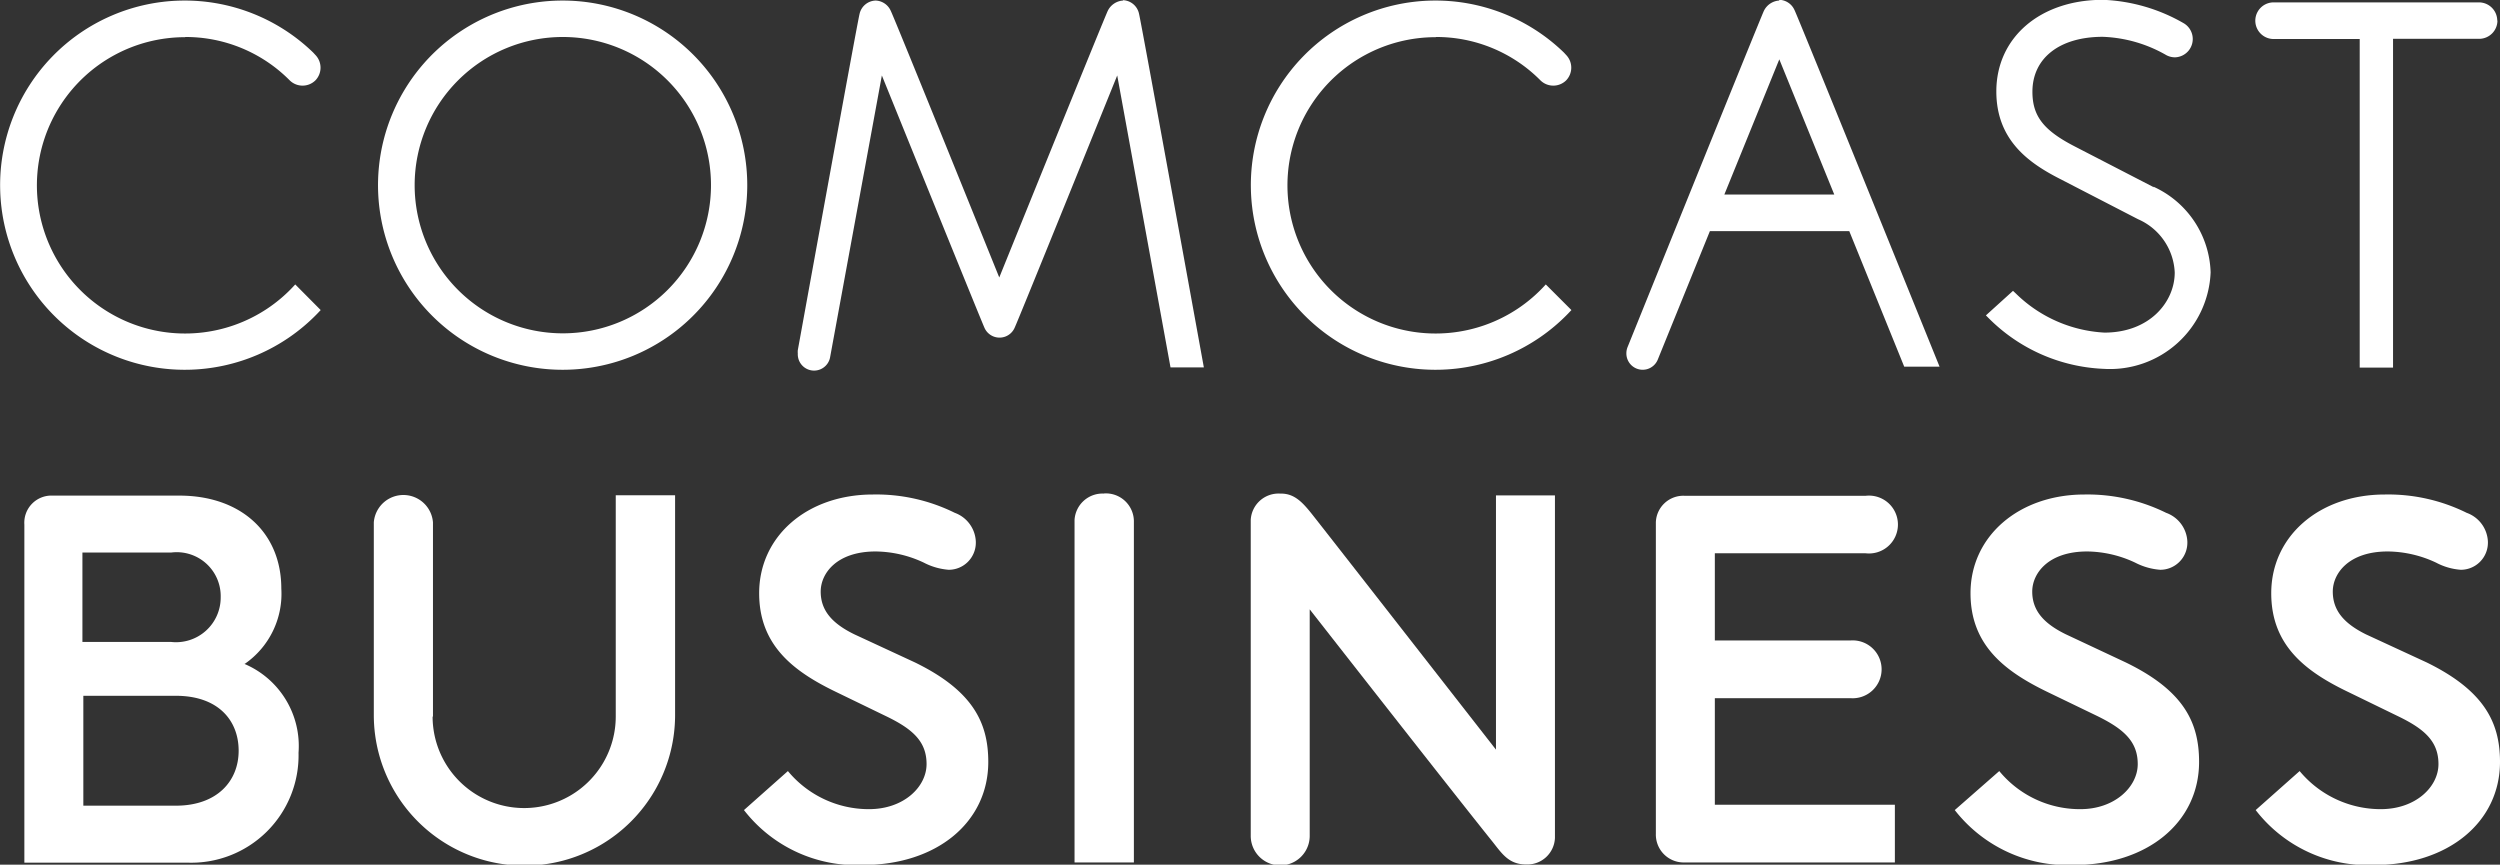
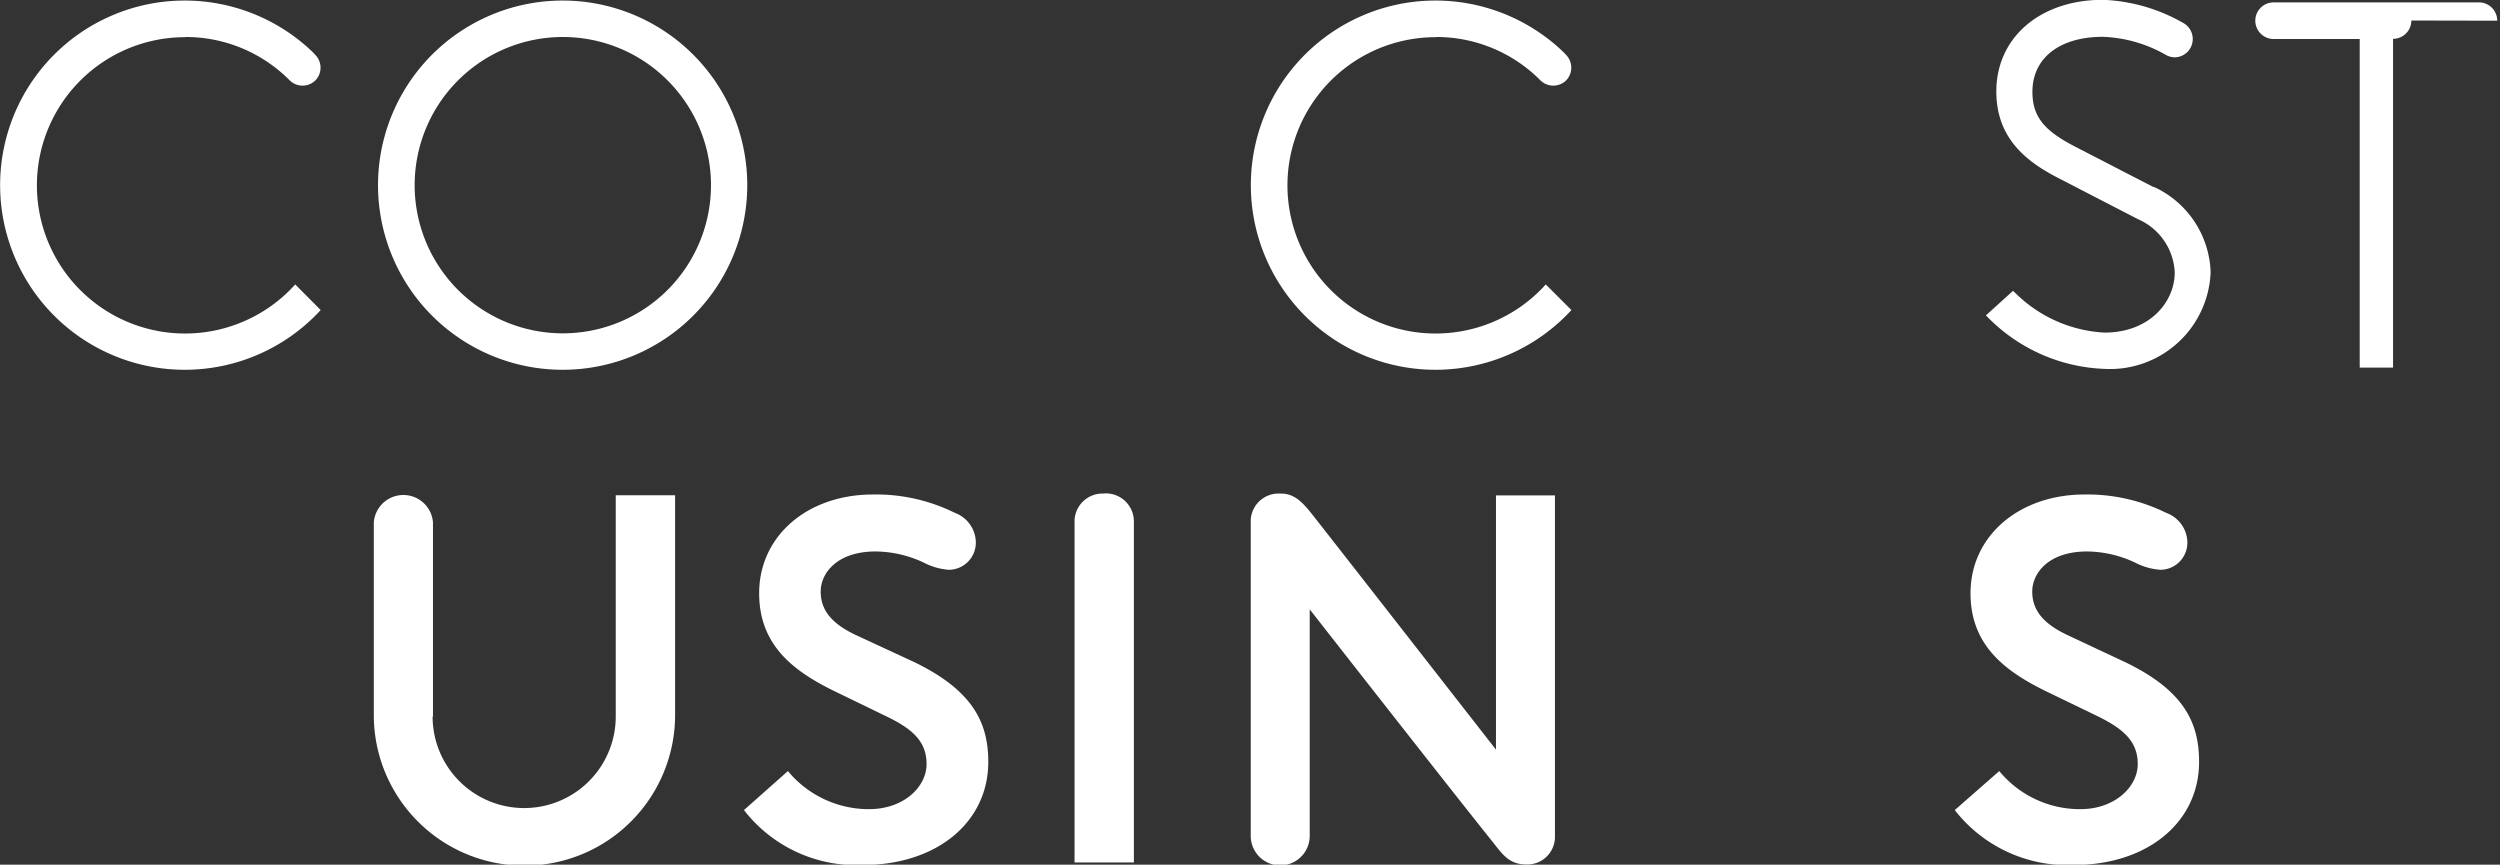
<svg xmlns="http://www.w3.org/2000/svg" id="Layer_1" data-name="Layer 1" viewBox="0 0 136.5 47.21">
  <rect x="0" y="0" width="136.5" height="47.21" fill="#333333" stroke="none" />
  <defs>
    <style>
      .cls-1 {
        fill: #fff;
      }
    </style>
  </defs>
  <title>comcast</title>
  <g>
    <path class="cls-1" d="M269,372.39a10.08,10.08,0,1,0,10.07,10.08h0A10.08,10.08,0,0,0,269,372.39m0,18.17a8.09,8.09,0,1,1,8.09-8.09,8.09,8.09,0,0,1-8.09,8.09" transform="translate(-238.27 -372.36)" />
    <path class="cls-1" d="M355.88,382.59l-4.3-2.22c-1.72-.88-2.34-1.66-2.34-3,0-1.85,1.5-3,3.84-3a7.47,7.47,0,0,1,3.47,1,1,1,0,0,0,.48.12,1,1,0,0,0,.49-1.85,9.55,9.55,0,0,0-4.43-1.29c-3.43,0-5.82,2.06-5.82,5,0,2.64,1.74,3.89,3.44,4.76l4.3,2.22a3.33,3.33,0,0,1,2,2.91c0,1.59-1.35,3.28-3.84,3.28a7.47,7.47,0,0,1-4.83-2.13l-.16-.15-1.48,1.34.17.17a9.41,9.41,0,0,0,6.28,2.75,5.5,5.5,0,0,0,5.82-5.27,5.31,5.31,0,0,0-3.13-4.68" transform="translate(-238.27 -372.36)" />
    <path class="cls-1" d="M248.37,374.38a8,8,0,0,1,5.72,2.37,1,1,0,0,0,1.4,0,1,1,0,0,0,0-1.39h0l-.12-.13a10.08,10.08,0,1,0,.22,14.26l.19-.2-1.39-1.4a8.09,8.09,0,1,1-6-13.5" transform="translate(-238.27 -372.36)" />
    <path class="cls-1" d="M316.66,374.38a8,8,0,0,1,5.72,2.37,1,1,0,0,0,1.4,0,1,1,0,0,0,0-1.39h0l-.12-.13a10.08,10.08,0,1,0,.22,14.26l.19-.2-1.4-1.4a8.09,8.09,0,1,1-6-13.5" transform="translate(-238.27 -372.36)" />
-     <path class="cls-1" d="M299.59,372.39a1,1,0,0,0-.83.55c-.16.31-5.93,14.57-5.93,14.57s-5.76-14.26-5.93-14.57a.94.94,0,0,0-.82-.55.93.93,0,0,0-.88.74c-.11.4-3.37,18.35-3.37,18.35a1,1,0,0,0,0,.18.89.89,0,0,0,1.77.17l2.82-15.35s5.44,13.43,5.59,13.75a.9.9,0,0,0,1.67,0c.16-.32,5.59-13.75,5.59-13.75l2.91,15.94H304s-3.43-18.91-3.54-19.31a.93.93,0,0,0-.88-.74" transform="translate(-238.27 -372.36)" />
-     <path class="cls-1" d="M335.41,372.39a1,1,0,0,0-.83.56c-.16.32-7.44,18.35-7.44,18.35a.91.91,0,0,0-.07.35.89.89,0,0,0,1.72.33l2.84-7h7.61l3,7.4h1.93s-7.75-19.15-7.92-19.47a.94.94,0,0,0-.83-.56m-3,10.63,3-7.38,3,7.38Z" transform="translate(-238.27 -372.36)" />
-     <path class="cls-1" d="M374.62,373.49a1,1,0,0,0-1-1H362.41a1,1,0,0,0,0,2h4.7v17.94h1.82V374.48h4.7a1,1,0,0,0,1-1" transform="translate(-238.27 -372.36)" />
+     <path class="cls-1" d="M374.62,373.49a1,1,0,0,0-1-1H362.41a1,1,0,0,0,0,2h4.7v17.94h1.82V374.48a1,1,0,0,0,1-1" transform="translate(-238.27 -372.36)" />
    <path class="cls-1" d="M298.55,399.31a1.53,1.53,0,0,0-1.61,1.44s0,.08,0,.12v18.58h3.24V400.87a1.53,1.53,0,0,0-1.49-1.57h-.12" transform="translate(-238.27 -372.36)" />
    <path class="cls-1" d="M261.91,411.49V400.88a1.62,1.62,0,0,0-3.23,0V411.4a8.22,8.22,0,0,0,16.45,0v-12h-3.24v12.08a5,5,0,1,1-10,0" transform="translate(-238.27 -372.36)" />
-     <path class="cls-1" d="M340.14,402.57a1.58,1.58,0,1,0,0-3.14h-9.89a1.5,1.5,0,0,0-1.57,1.44s0,.08,0,.12v16.9a1.52,1.52,0,0,0,1.48,1.56h11.57v-3.15h-9.83v-5.82h7.4a1.58,1.58,0,1,0,0-3.15h-7.4v-4.76Z" transform="translate(-238.27 -372.36)" />
-     <path class="cls-1" d="M251.63,408.61a4.65,4.65,0,0,0,2-4.11c0-3.07-2.22-5.08-5.57-5.08h-6.92A1.48,1.48,0,0,0,239.6,401v18.46h8.88a5.86,5.86,0,0,0,6.09-6,4.87,4.87,0,0,0-3-4.87m-8.8-6.06h4.84a2.4,2.4,0,0,1,2.71,2.44,2.44,2.44,0,0,1-2.71,2.44h-4.84Zm5.05,13.82h-5v-6h5.05c2.32,0,3.43,1.35,3.43,3s-1.17,3-3.43,3" transform="translate(-238.27 -372.36)" />
    <path class="cls-1" d="M308.16,399.31a1.52,1.52,0,0,0-1.6,1.44s0,.07,0,.11V418a1.61,1.61,0,0,0,3.22,0V405.63s7.86,10.05,10,12.71c.52.66.89,1.22,1.82,1.22a1.51,1.51,0,0,0,1.57-1.45s0-.08,0-.11V399.41h-3.22v13.88s-8.77-11.24-10-12.8c-.56-.71-1-1.18-1.74-1.18" transform="translate(-238.27 -372.36)" />
    <path class="cls-1" d="M278.89,416.59a7.76,7.76,0,0,0,6.47,3c4.08,0,6.87-2.35,6.87-5.63,0-2.15-.85-3.89-4-5.43L284.93,407c-1.28-.62-1.85-1.35-1.85-2.34s.87-2.19,3-2.19a6.28,6.28,0,0,1,2.63.61,3.53,3.53,0,0,0,1.36.39,1.48,1.48,0,0,0,1.48-1.48s0,0,0-.05a1.75,1.75,0,0,0-1.15-1.58,9.67,9.67,0,0,0-4.47-1c-3.57,0-6.21,2.26-6.21,5.39,0,2.88,1.92,4.3,4.26,5.42l2.64,1.28c1.48.71,2.24,1.39,2.24,2.63s-1.24,2.46-3.14,2.46a5.73,5.73,0,0,1-4.43-2.08Z" transform="translate(-238.27 -372.36)" />
    <path class="cls-1" d="M345,416.59a7.8,7.8,0,0,0,6.48,3c4.06,0,6.86-2.35,6.86-5.63,0-2.15-.83-3.89-4-5.43L351.08,407c-1.28-.62-1.85-1.35-1.85-2.34s.87-2.19,3-2.19a6.28,6.28,0,0,1,2.62.61,3.54,3.54,0,0,0,1.37.39,1.48,1.48,0,0,0,1.48-1.48s0,0,0-.05a1.75,1.75,0,0,0-1.16-1.58,9.72,9.72,0,0,0-4.46-1c-3.56,0-6.22,2.26-6.22,5.39,0,2.88,1.93,4.3,4.26,5.42l2.65,1.28c1.45.71,2.22,1.39,2.22,2.63s-1.25,2.46-3.13,2.46a5.7,5.7,0,0,1-4.43-2.08Z" transform="translate(-238.27 -372.36)" />
-     <path class="cls-1" d="M361.43,416.59a7.73,7.73,0,0,0,6.46,3c4.06,0,6.88-2.35,6.88-5.63,0-2.15-.86-3.89-4-5.43L367.46,407c-1.26-.62-1.82-1.35-1.82-2.34s.87-2.19,3-2.19a6.31,6.31,0,0,1,2.64.61,3.39,3.39,0,0,0,1.35.39,1.48,1.48,0,0,0,1.48-1.48s0,0,0-.05a1.75,1.75,0,0,0-1.16-1.58,9.66,9.66,0,0,0-4.47-1c-3.56,0-6.2,2.26-6.2,5.39,0,2.88,1.91,4.3,4.26,5.42l2.63,1.28c1.48.71,2.24,1.39,2.24,2.63s-1.24,2.46-3.15,2.46a5.75,5.75,0,0,1-4.43-2.08Z" transform="translate(-238.27 -372.36)" />
  </g>
</svg>